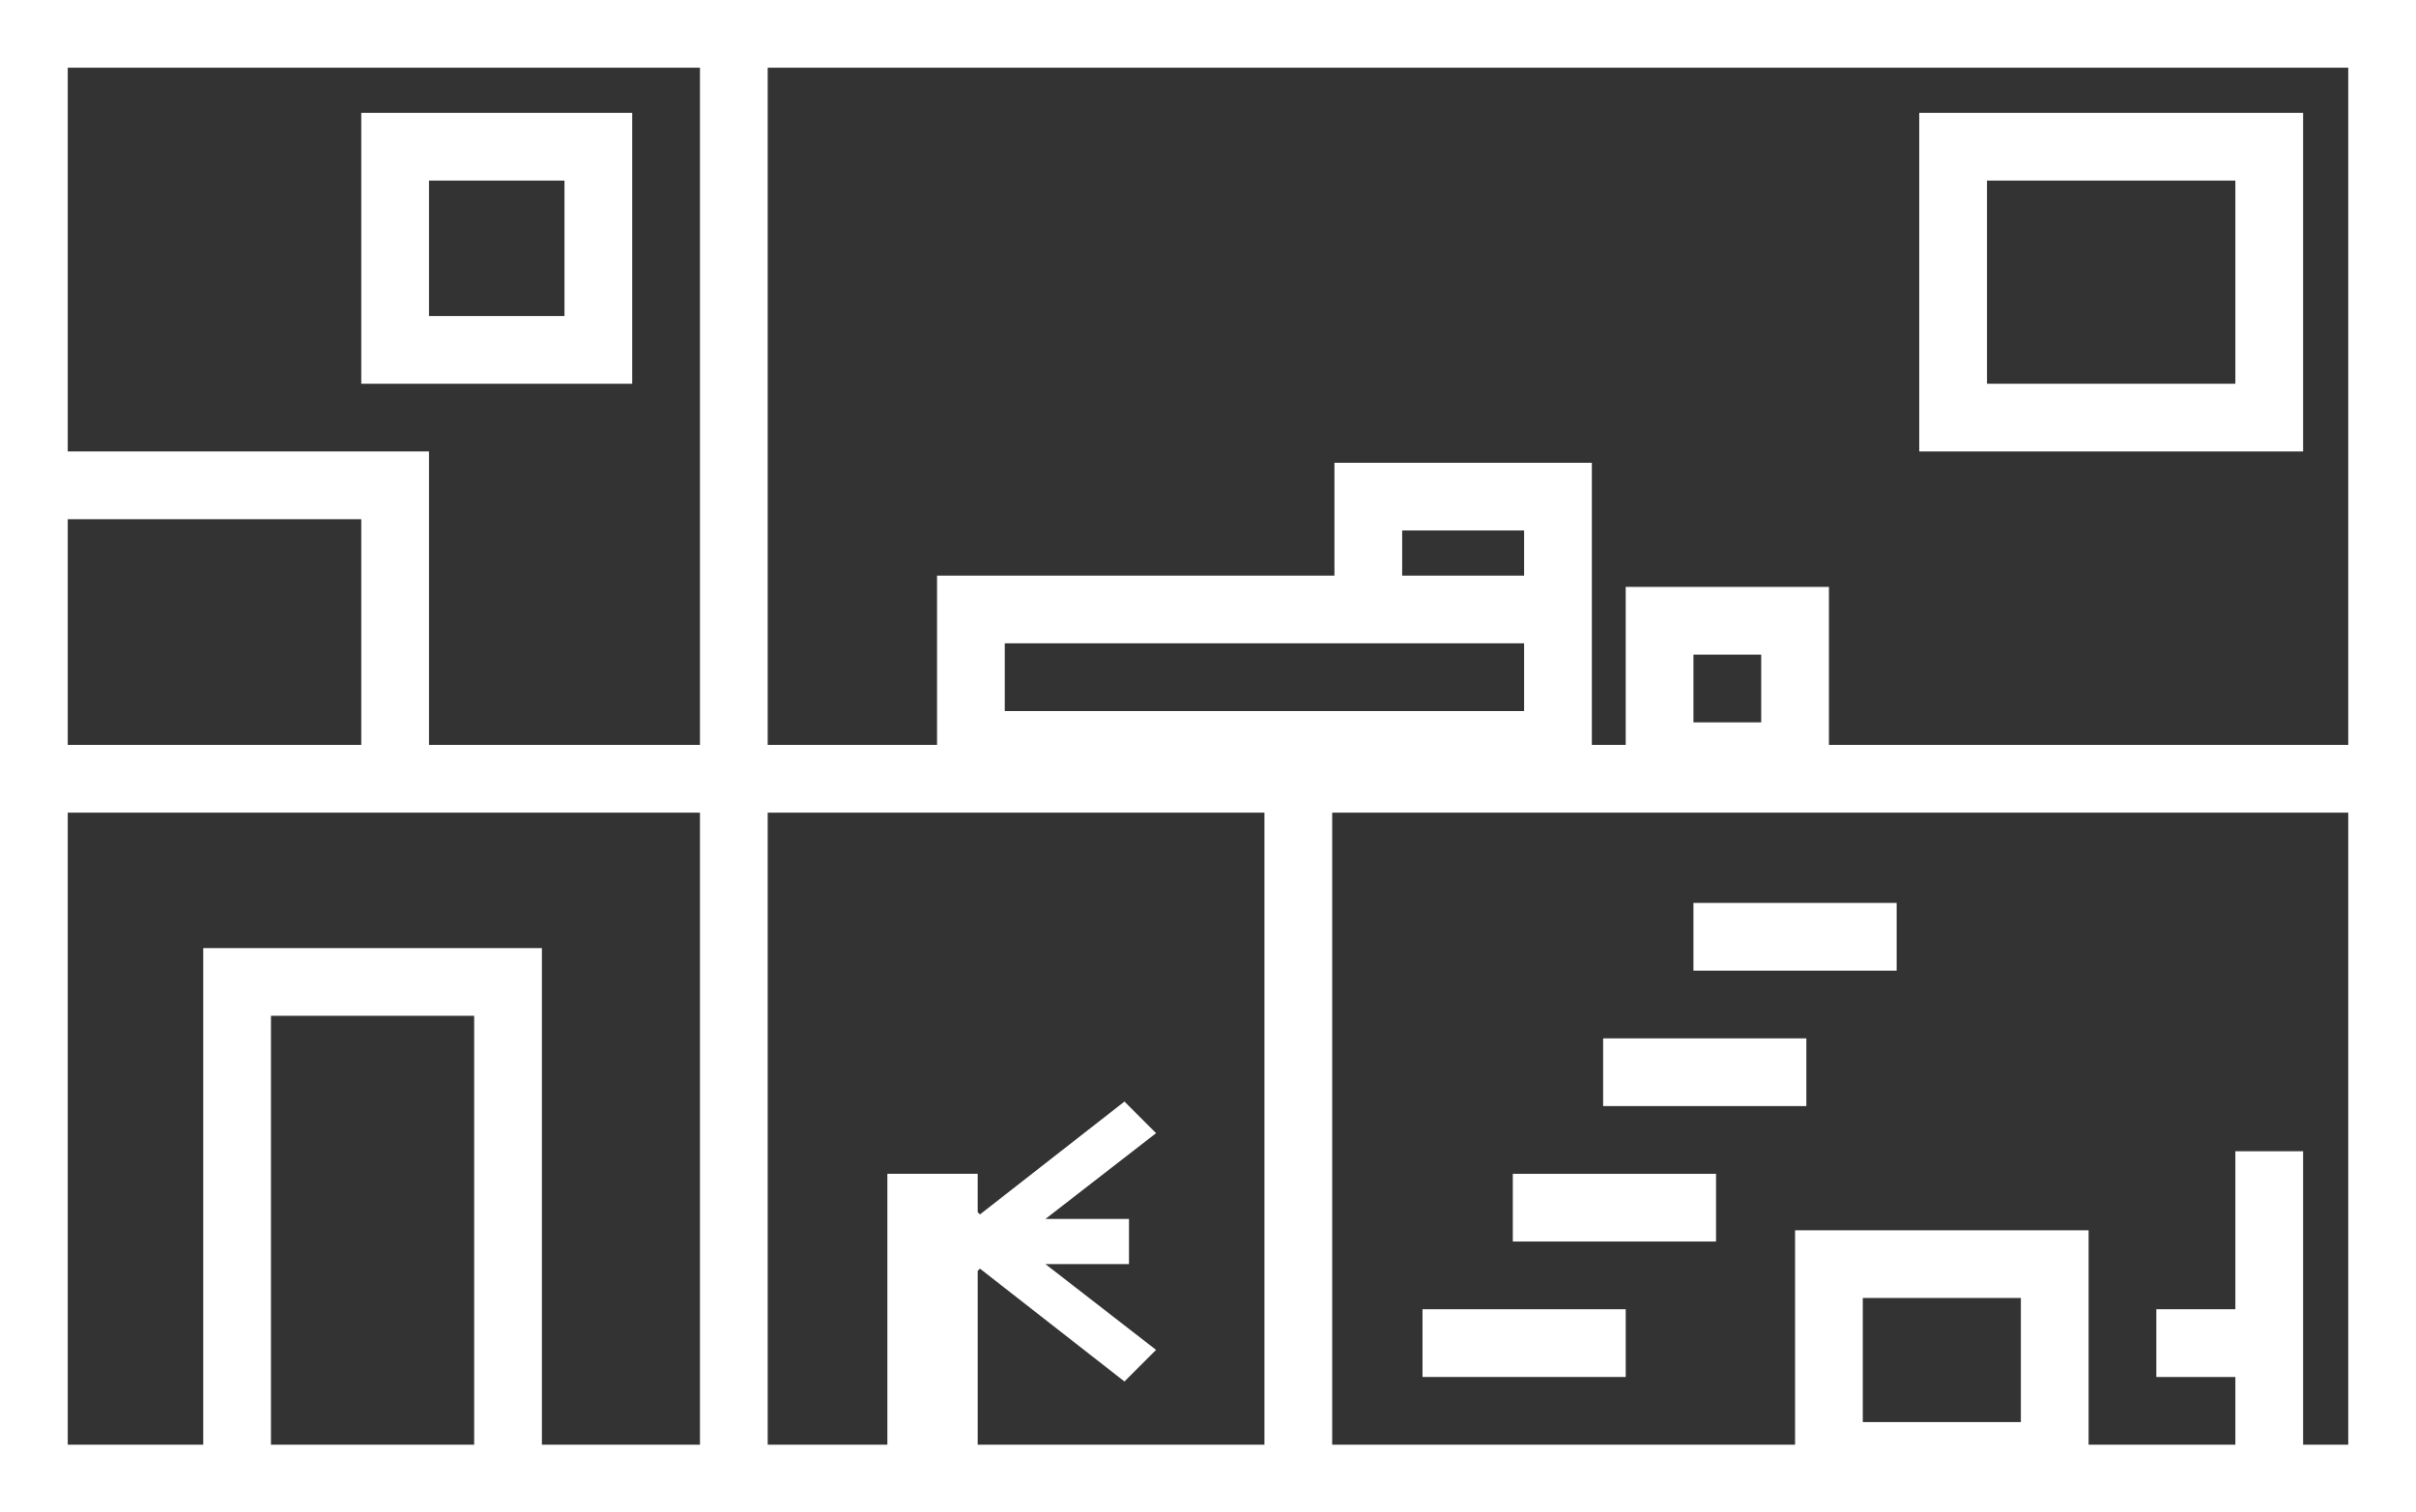
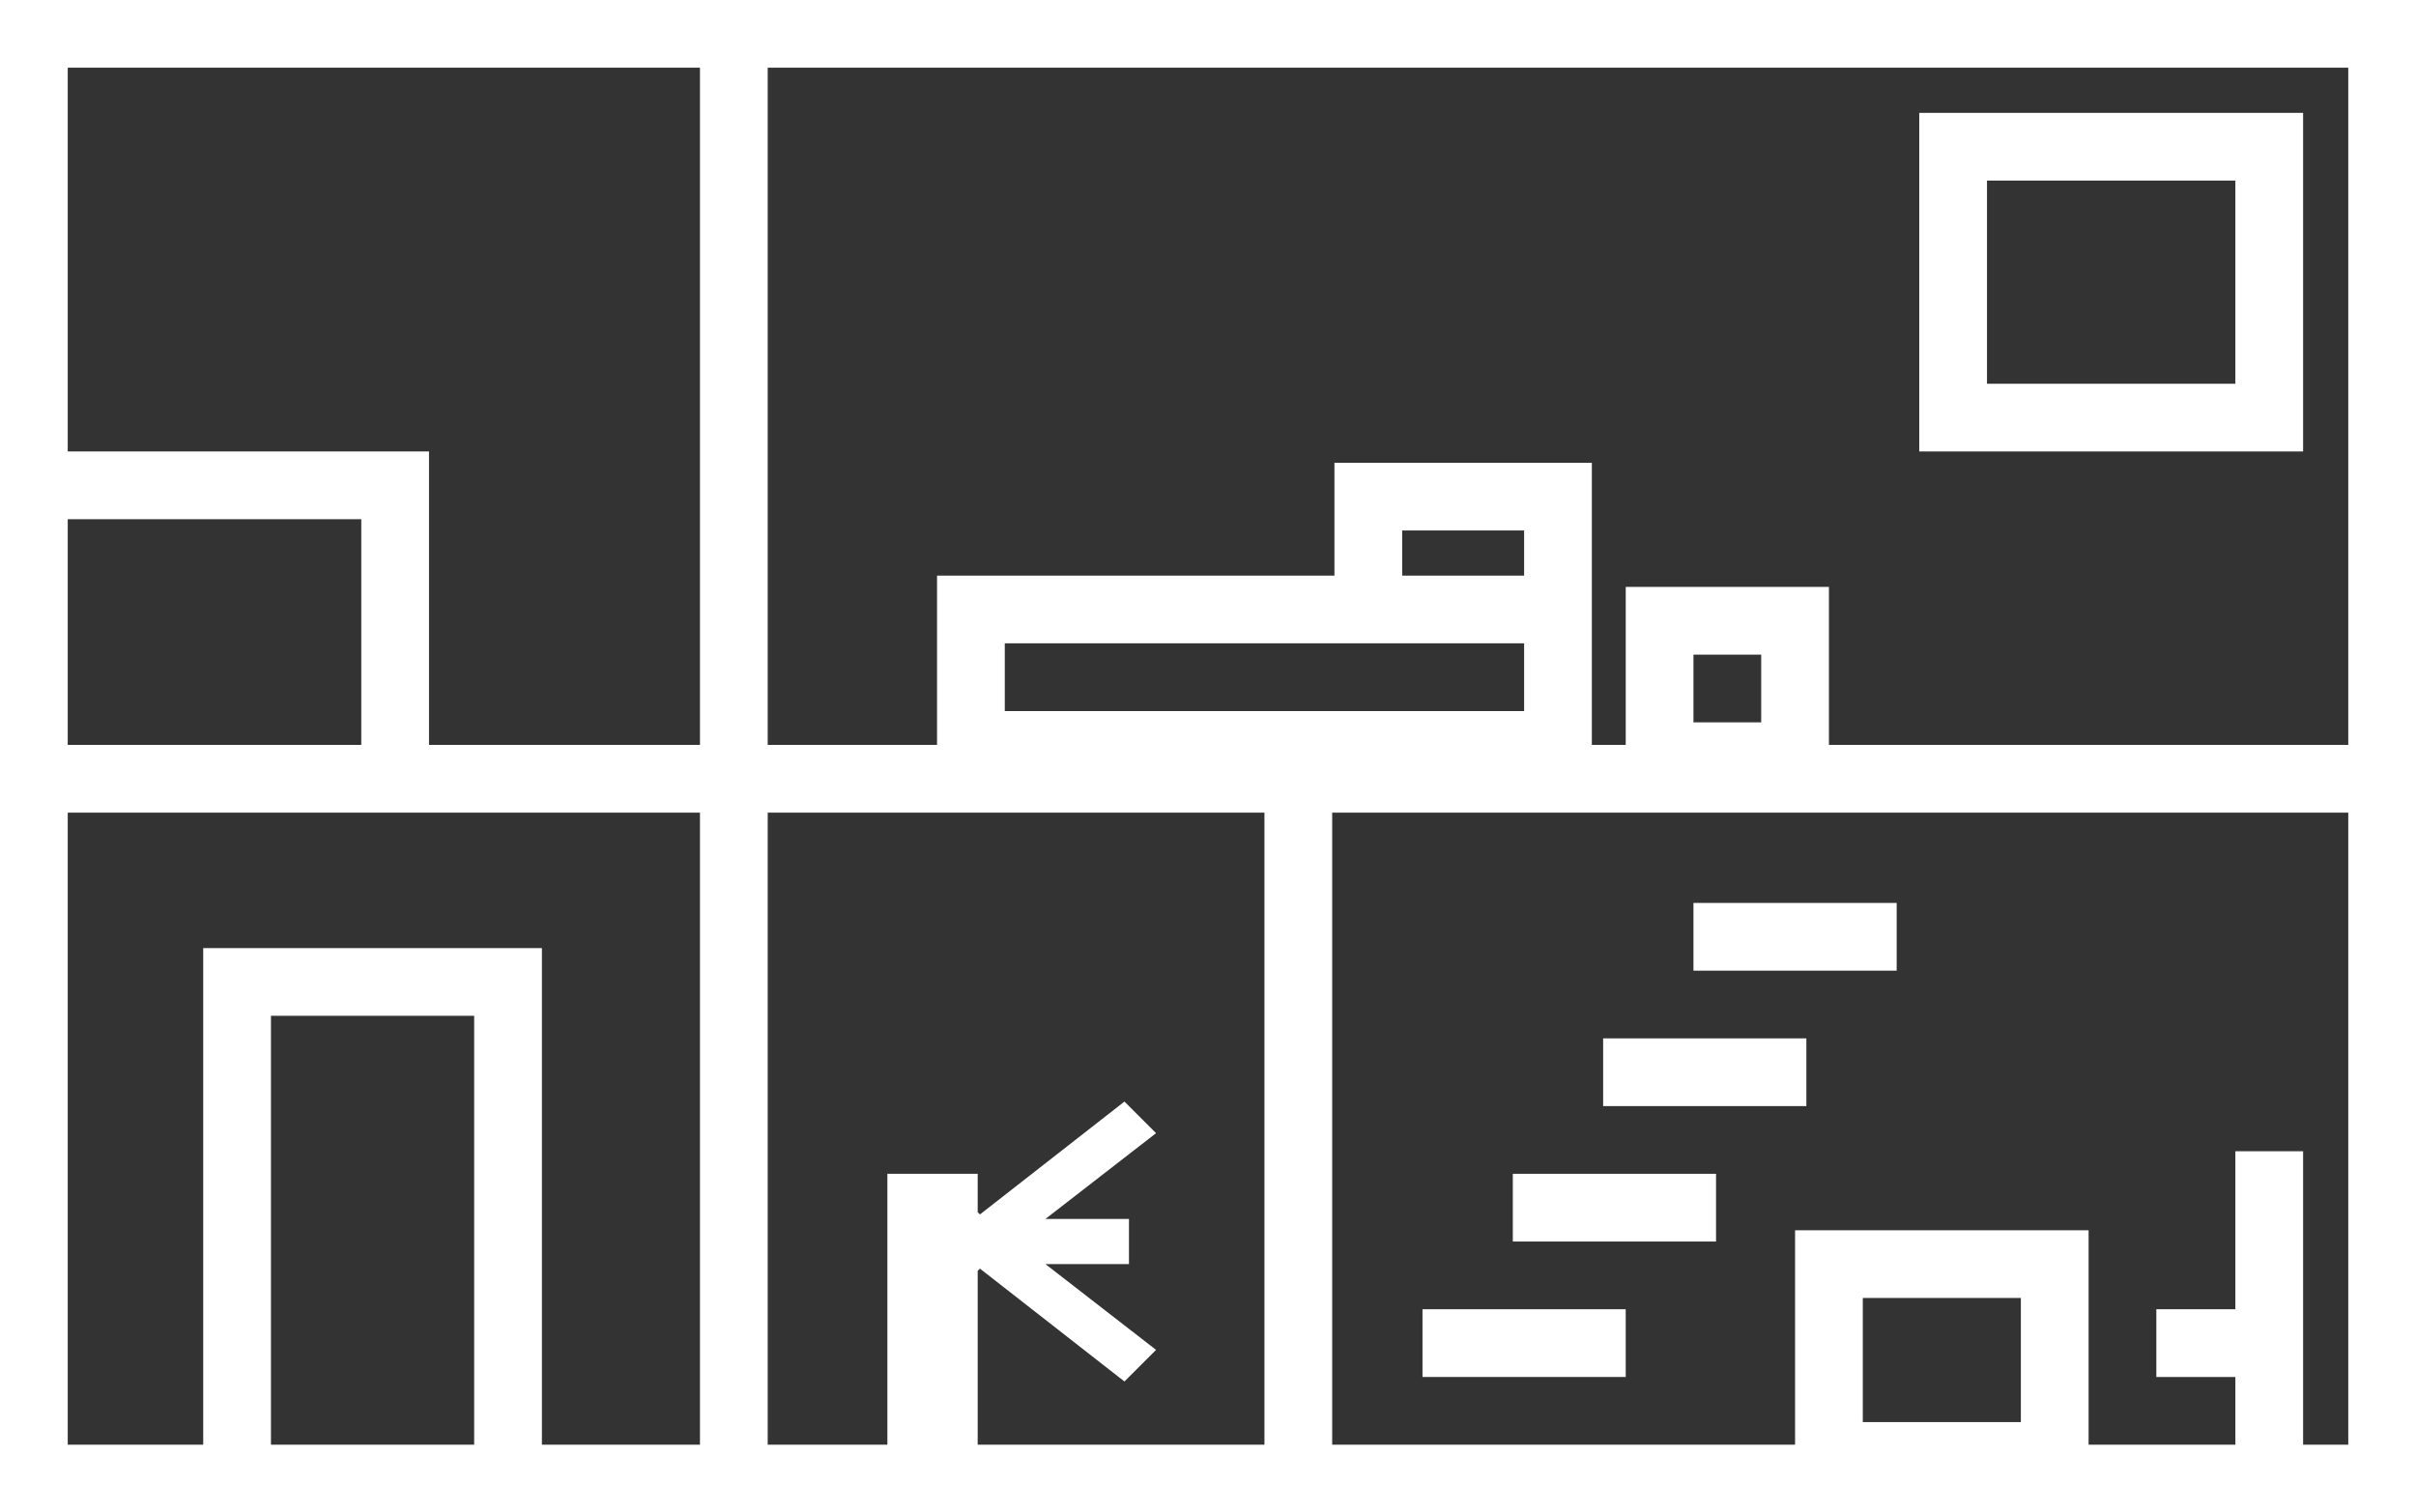
<svg xmlns="http://www.w3.org/2000/svg" version="1.1" id="Слой_1" x="0px" y="0px" viewBox="0 0 107 67" style="enable-background:new 0 0 107 67;" xml:space="preserve">
  <rect x="0" y="0" width="107" height="67" fill="#333333" stroke="none" />
  <style type="text/css"> .st0{fill:#FFFFFF;} </style>
  <path class="st0" d="M85,20h17V5H85V20z M88,8h11v9H88V8z M72,58h-9v3h9V58z M76,52h-9v3h9V52z M80,46h-9v3h9V46z M84,40h-9v3h9V40z " />
  <path class="st0" d="M34,0H0v67h107V0H34z M3,3h28v30H19V20H3V3z M3,23h13v10H3V23z M12,64V45h9v19H12z M31,64h-7V42H9v22H3V36h28 V64z M43.3,64v-7.7l0.1-0.1l6.4,5l1.4-1.4L46.3,56H50v-2h-3.7l4.9-3.8l-1.4-1.4l-6.4,5l-0.1-0.1V52h-4v12H34V36h22v28H43.3z M67.5,25.5h-5.4v-2h5.4V25.5z M67.5,28.5v3h-23v-3H67.5z M82.5,63v-5.5h7V63H82.5z M104,64h-2V51h-3v7h-3.5v3H99v3h-6.5v-9.5h-13 V64H59V36h45V64z M75,32v-3h3v3H75z M81,33v-7h-9v7h-1.5V20.5H59.1v5H41.5V33H34V3h70v30H81z" />
-   <path class="st0" d="M28,5H16v12h12V5z M25,14h-6V8h6V14z" />
</svg>